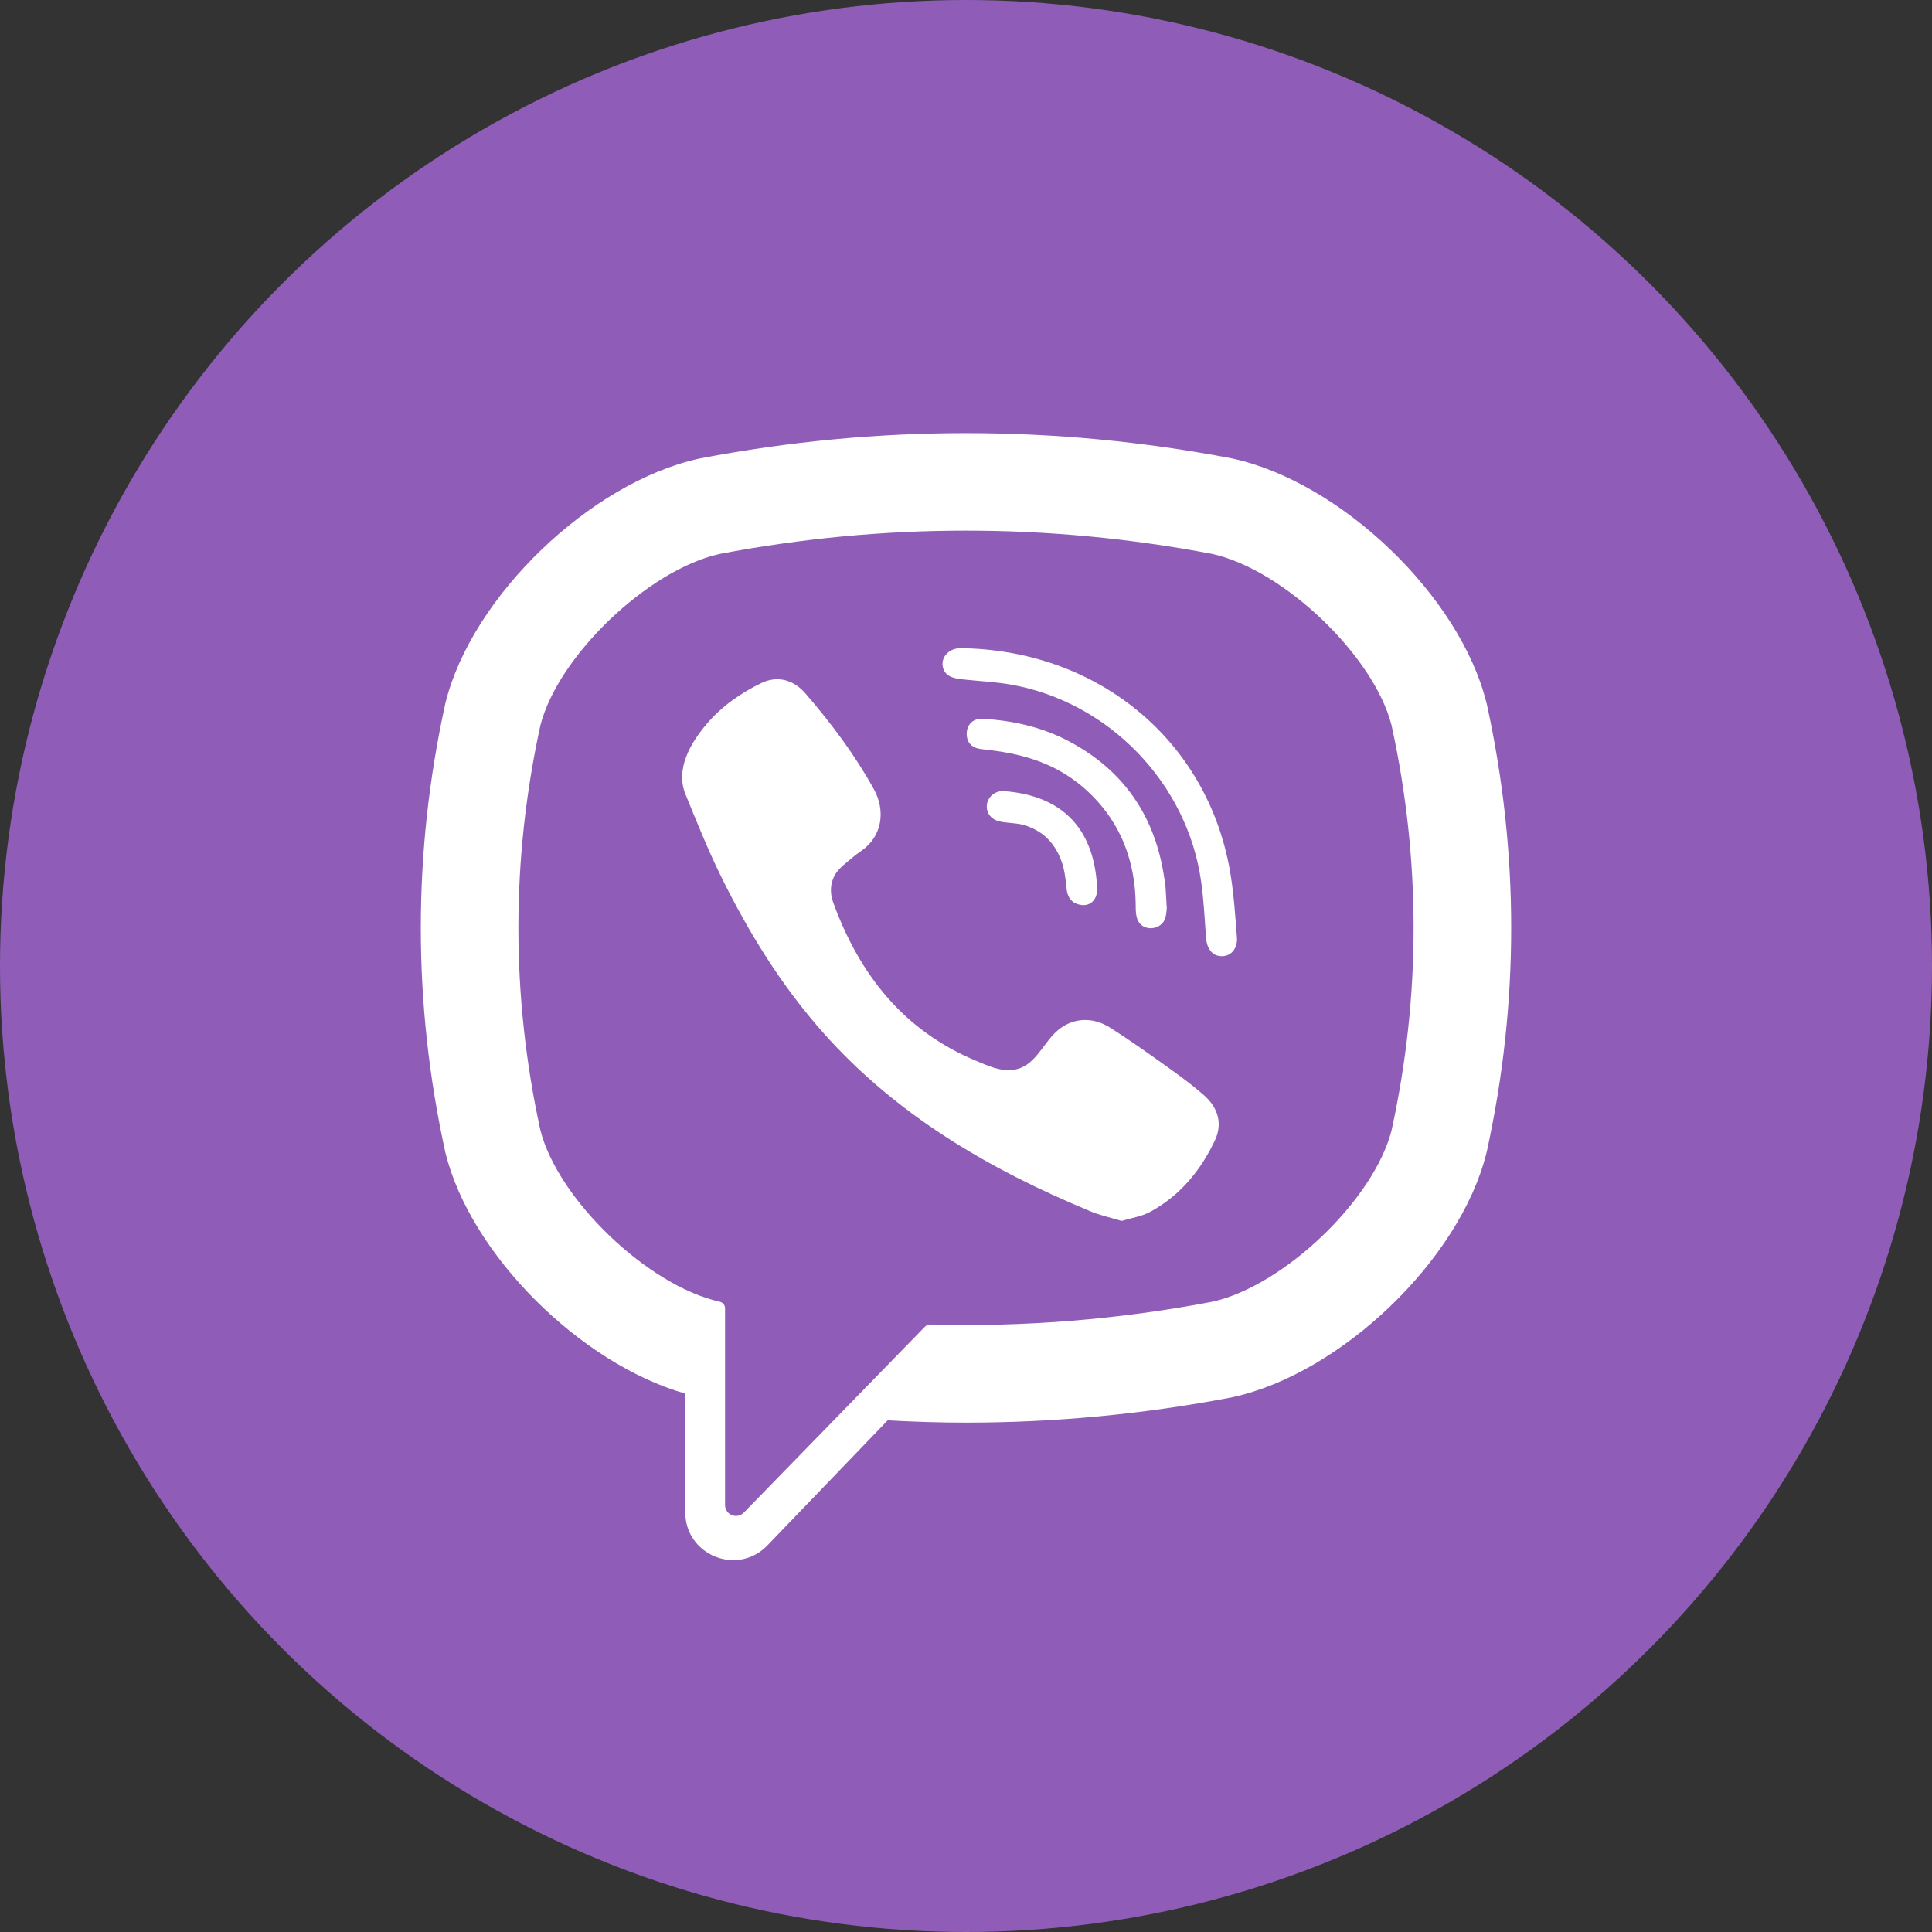
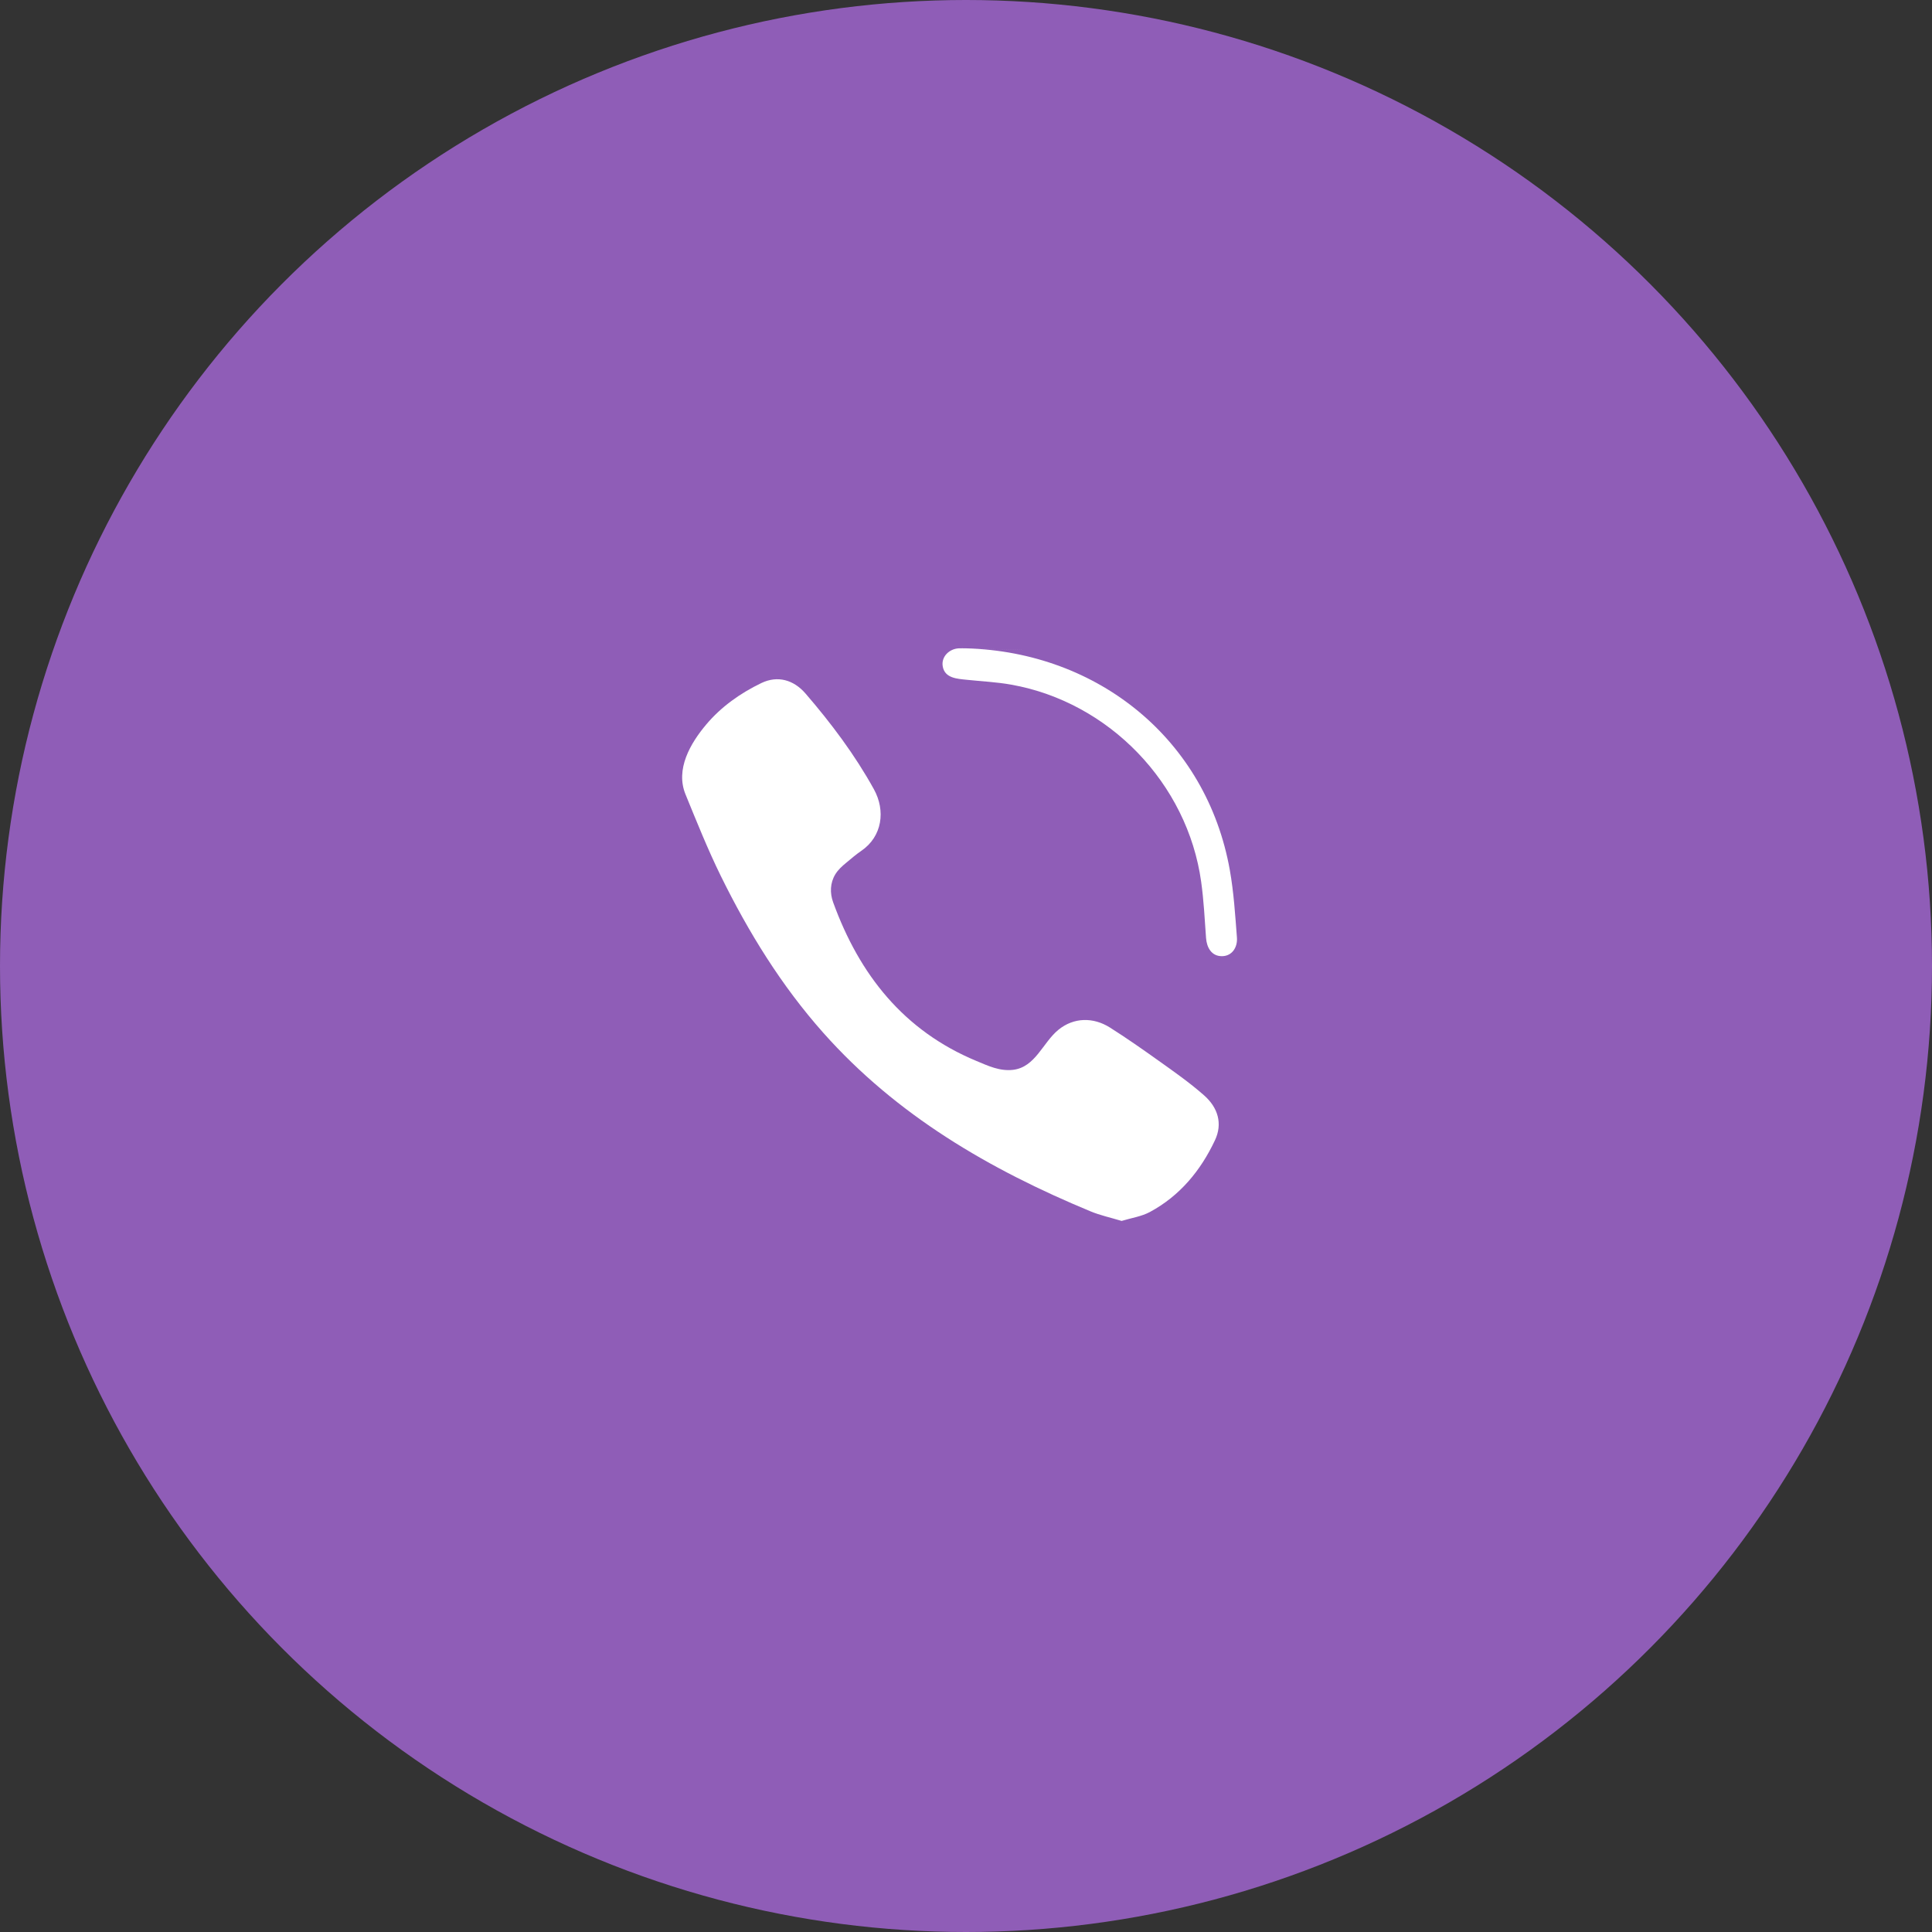
<svg xmlns="http://www.w3.org/2000/svg" version="1.1" id="Слой_1" x="0px" y="0px" width="60px" height="60px" viewBox="0 0 60 60" enable-background="new 0 0 60 60" xml:space="preserve">
  <rect x="0" y="0" width="60" height="60" fill="#333333" stroke="none" />
  <g>
    <circle fill="#8F5DB7" cx="30" cy="30" r="30" />
    <g>
-       <path fill="#FFFFFF" d="M46.174,21.866l-0.011-0.04c-0.817-3.303-4.5-6.846-7.882-7.584l-0.038-0.008    c-5.471-1.044-11.018-1.044-16.487,0l-0.039,0.008c-3.381,0.738-7.064,4.281-7.882,7.584l-0.009,0.04    c-1.01,4.612-1.01,9.289,0,13.901l0.009,0.041c0.783,3.162,4.192,6.542,7.447,7.472v3.686c0,1.334,1.626,1.99,2.551,1.027    l3.735-3.883c0.81,0.045,1.621,0.071,2.431,0.071c2.754,0,5.509-0.26,8.243-0.782l0.038-0.008    c3.382-0.737,7.065-4.281,7.882-7.583l0.011-0.041C47.184,31.156,47.184,26.479,46.174,21.866L46.174,21.866z M43.218,35.098    c-0.545,2.154-3.342,4.833-5.564,5.328c-2.908,0.553-5.84,0.79-8.769,0.708c-0.058-0.002-0.115,0.021-0.155,0.063    c-0.415,0.426-2.727,2.799-2.727,2.799l-2.901,2.977c-0.212,0.221-0.585,0.071-0.585-0.235v-6.107    c0-0.101-0.072-0.187-0.171-0.206l-0.002-0.001c-2.222-0.495-5.017-3.174-5.563-5.328c-0.909-4.169-0.909-8.395,0-12.564    c0.546-2.154,3.341-4.833,5.563-5.328c5.08-0.967,10.231-0.967,15.31,0c2.223,0.495,5.019,3.174,5.564,5.328    C44.128,26.704,44.128,30.93,43.218,35.098L43.218,35.098z M43.218,35.098" />
      <path fill="#FFFFFF" d="M34.833,37.917c-0.342-0.104-0.667-0.173-0.969-0.299c-3.133-1.3-6.016-2.976-8.299-5.547    c-1.299-1.462-2.315-3.112-3.175-4.858c-0.407-0.828-0.751-1.689-1.101-2.544c-0.319-0.78,0.151-1.585,0.646-2.172    c0.465-0.551,1.062-0.973,1.709-1.284c0.505-0.243,1.003-0.102,1.373,0.326c0.798,0.926,1.53,1.899,2.123,2.972    c0.365,0.66,0.265,1.467-0.396,1.916c-0.16,0.109-0.307,0.237-0.457,0.361c-0.131,0.108-0.255,0.217-0.345,0.364    c-0.164,0.268-0.173,0.584-0.066,0.875c0.815,2.241,2.189,3.983,4.445,4.921c0.361,0.15,0.723,0.325,1.139,0.277    c0.696-0.082,0.922-0.845,1.41-1.244c0.477-0.39,1.086-0.395,1.6-0.07c0.514,0.325,1.012,0.674,1.507,1.027    c0.486,0.346,0.97,0.685,1.418,1.08c0.431,0.38,0.58,0.878,0.337,1.393c-0.444,0.944-1.091,1.728-2.024,2.23    C35.445,37.781,35.13,37.826,34.833,37.917C34.491,37.814,35.13,37.826,34.833,37.917L34.833,37.917z M34.833,37.917" />
      <path fill="#FFFFFF" d="M30.009,20.135c4.097,0.115,7.463,2.834,8.184,6.885c0.123,0.69,0.167,1.396,0.221,2.096    c0.023,0.295-0.143,0.575-0.462,0.579c-0.328,0.004-0.476-0.271-0.497-0.565c-0.042-0.583-0.071-1.169-0.152-1.747    c-0.424-3.053-2.858-5.578-5.896-6.12c-0.457-0.082-0.925-0.103-1.388-0.152c-0.293-0.031-0.676-0.048-0.741-0.412    c-0.055-0.305,0.203-0.548,0.494-0.564C29.85,20.131,29.929,20.135,30.009,20.135C34.106,20.25,29.929,20.135,30.009,20.135    L30.009,20.135z M30.009,20.135" />
-       <path fill="#FFFFFF" d="M36.235,28.207c-0.007,0.051-0.01,0.171-0.04,0.285c-0.109,0.411-0.733,0.462-0.876,0.048    c-0.043-0.123-0.049-0.264-0.049-0.396c-0.001-0.868-0.19-1.735-0.627-2.49c-0.45-0.776-1.138-1.429-1.944-1.824    c-0.488-0.239-1.015-0.387-1.549-0.476c-0.233-0.038-0.469-0.062-0.704-0.095c-0.284-0.039-0.436-0.22-0.423-0.501    c0.013-0.262,0.204-0.452,0.491-0.435c0.94,0.053,1.849,0.257,2.684,0.699c1.7,0.9,2.671,2.322,2.955,4.219    c0.013,0.086,0.033,0.171,0.04,0.258C36.209,27.713,36.219,27.926,36.235,28.207C36.229,28.258,36.219,27.926,36.235,28.207    L36.235,28.207z M36.235,28.207" />
-       <path fill="#FFFFFF" d="M33.687,28.108c-0.343,0.006-0.527-0.184-0.562-0.498c-0.025-0.219-0.044-0.441-0.096-0.654    c-0.103-0.42-0.326-0.809-0.679-1.067c-0.167-0.121-0.356-0.21-0.553-0.267c-0.252-0.073-0.513-0.053-0.764-0.114    c-0.272-0.066-0.423-0.287-0.38-0.543c0.039-0.232,0.265-0.414,0.52-0.396c1.588,0.115,2.724,0.936,2.886,2.807    c0.012,0.132,0.025,0.271-0.004,0.397C34.003,27.989,33.843,28.097,33.687,28.108C33.344,28.114,33.843,28.097,33.687,28.108    L33.687,28.108z M33.687,28.108" />
    </g>
  </g>
</svg>